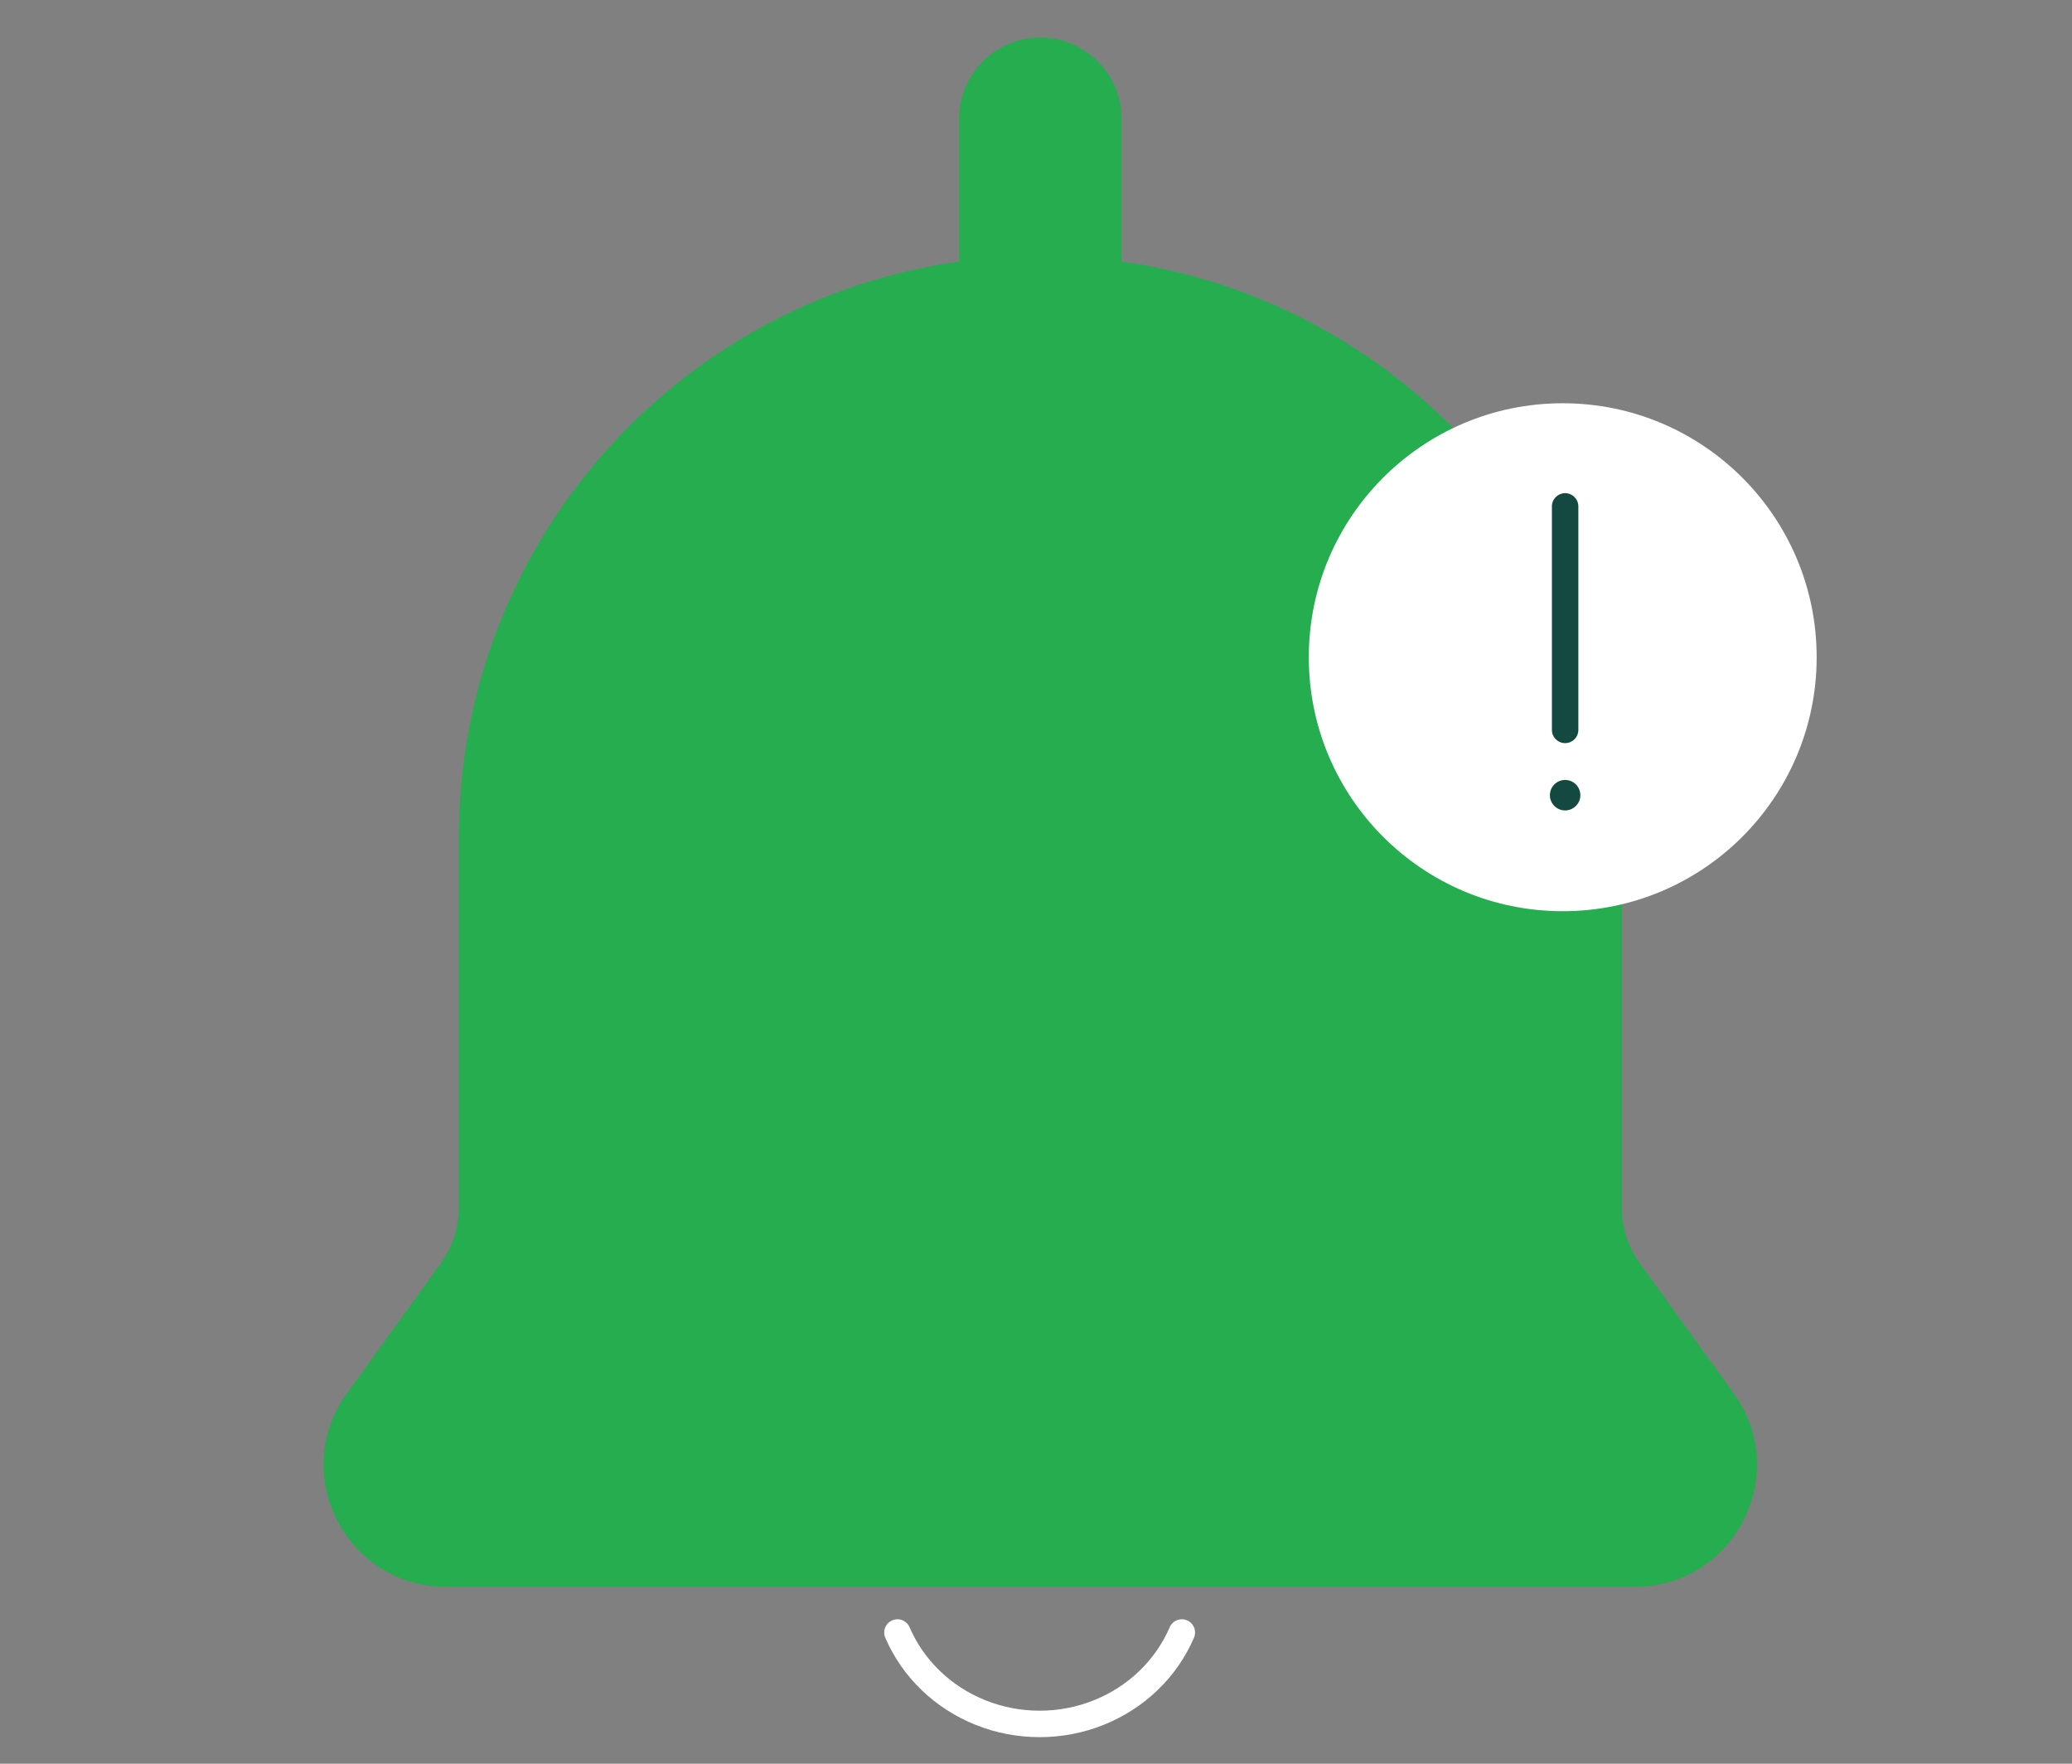
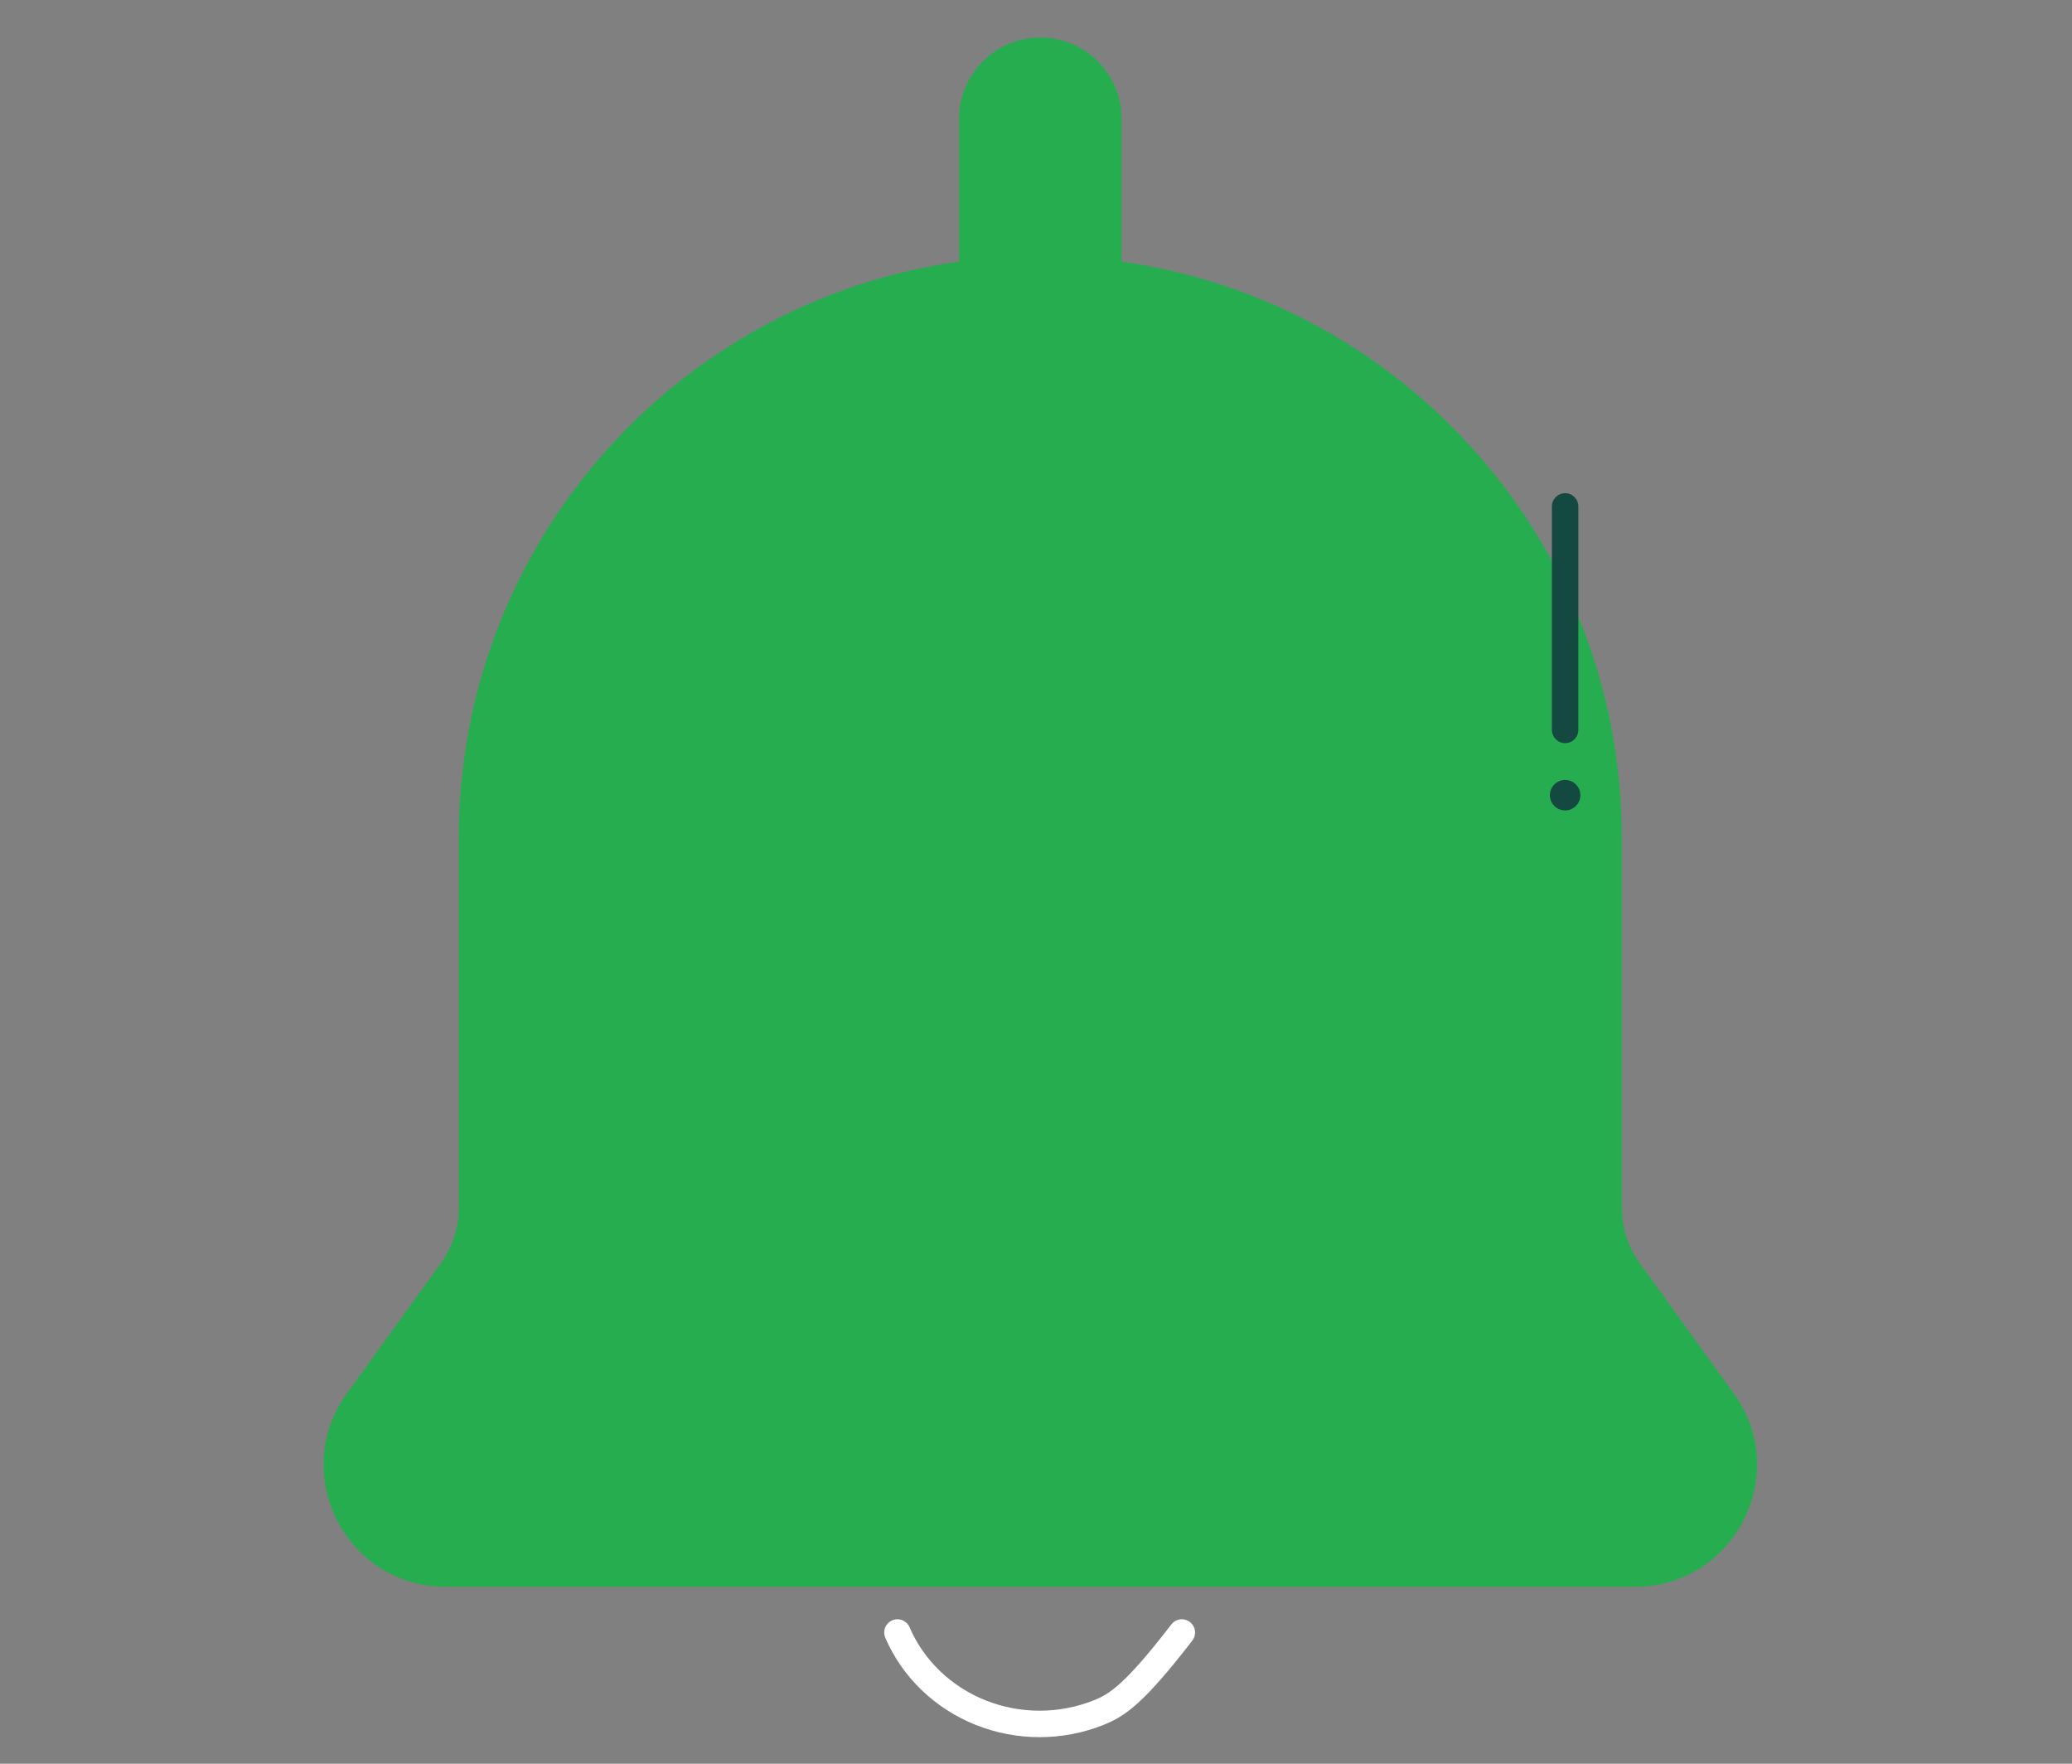
<svg xmlns="http://www.w3.org/2000/svg" width="235" height="200" viewBox="0 0 235 200" fill="none">
  <rect x="0" y="0" width="235" height="200" fill="#808080" stroke="none" />
  <g clip-path="url(#clip0_224_23298)">
-     <path d="M134.04 185.12C133.163 187.158 131.877 189.009 130.256 190.569C128.635 192.128 126.71 193.366 124.592 194.21C122.474 195.054 120.204 195.488 117.912 195.488C115.619 195.488 113.349 195.054 111.231 194.21C109.114 193.366 107.189 192.128 105.568 190.569C103.947 189.009 102.661 187.158 101.784 185.12" stroke="white" stroke-width="3" stroke-linecap="round" />
+     <path d="M134.04 185.12C128.635 192.128 126.71 193.366 124.592 194.21C122.474 195.054 120.204 195.488 117.912 195.488C115.619 195.488 113.349 195.054 111.231 194.21C109.114 193.366 107.189 192.128 105.568 190.569C103.947 189.009 102.661 187.158 101.784 185.12" stroke="white" stroke-width="3" stroke-linecap="round" />
    <path fill-rule="evenodd" clip-rule="evenodd" d="M117.988 4.256C112.898 4.256 108.772 8.382 108.772 13.472V29.663C76.713 34.146 52.041 61.677 52.041 94.971V136.925C52.041 139.192 51.328 141.401 50.001 143.239L39.334 158.024C32.737 167.166 39.27 179.936 50.545 179.936H185.431C196.705 179.936 203.238 167.166 196.642 158.024L185.974 143.239C184.648 141.401 183.934 139.192 183.934 136.925V94.971C183.934 61.677 159.262 34.146 127.204 29.663V13.472C127.204 8.382 123.078 4.256 117.988 4.256Z" fill="#26AD50" />
-     <circle cx="177.24" cy="74.528" r="28.8" fill="white" />
    <path fill-rule="evenodd" clip-rule="evenodd" d="M179.012 57.425C179.012 56.597 178.341 55.925 177.512 55.925C176.684 55.925 176.012 56.597 176.012 57.425L176.012 82.769C176.012 83.598 176.684 84.269 177.512 84.269C178.341 84.269 179.012 83.598 179.012 82.769L179.012 57.425ZM177.512 91.9C178.467 91.9 179.24 91.126 179.24 90.171C179.24 89.217 178.467 88.444 177.512 88.444C176.558 88.444 175.784 89.217 175.784 90.171C175.784 91.126 176.558 91.9 177.512 91.9Z" fill="#144942" />
  </g>
  <defs>
    <clipPath id="clip0_224_23298">
      <rect width="235" height="200" fill="white" />
    </clipPath>
  </defs>
</svg>